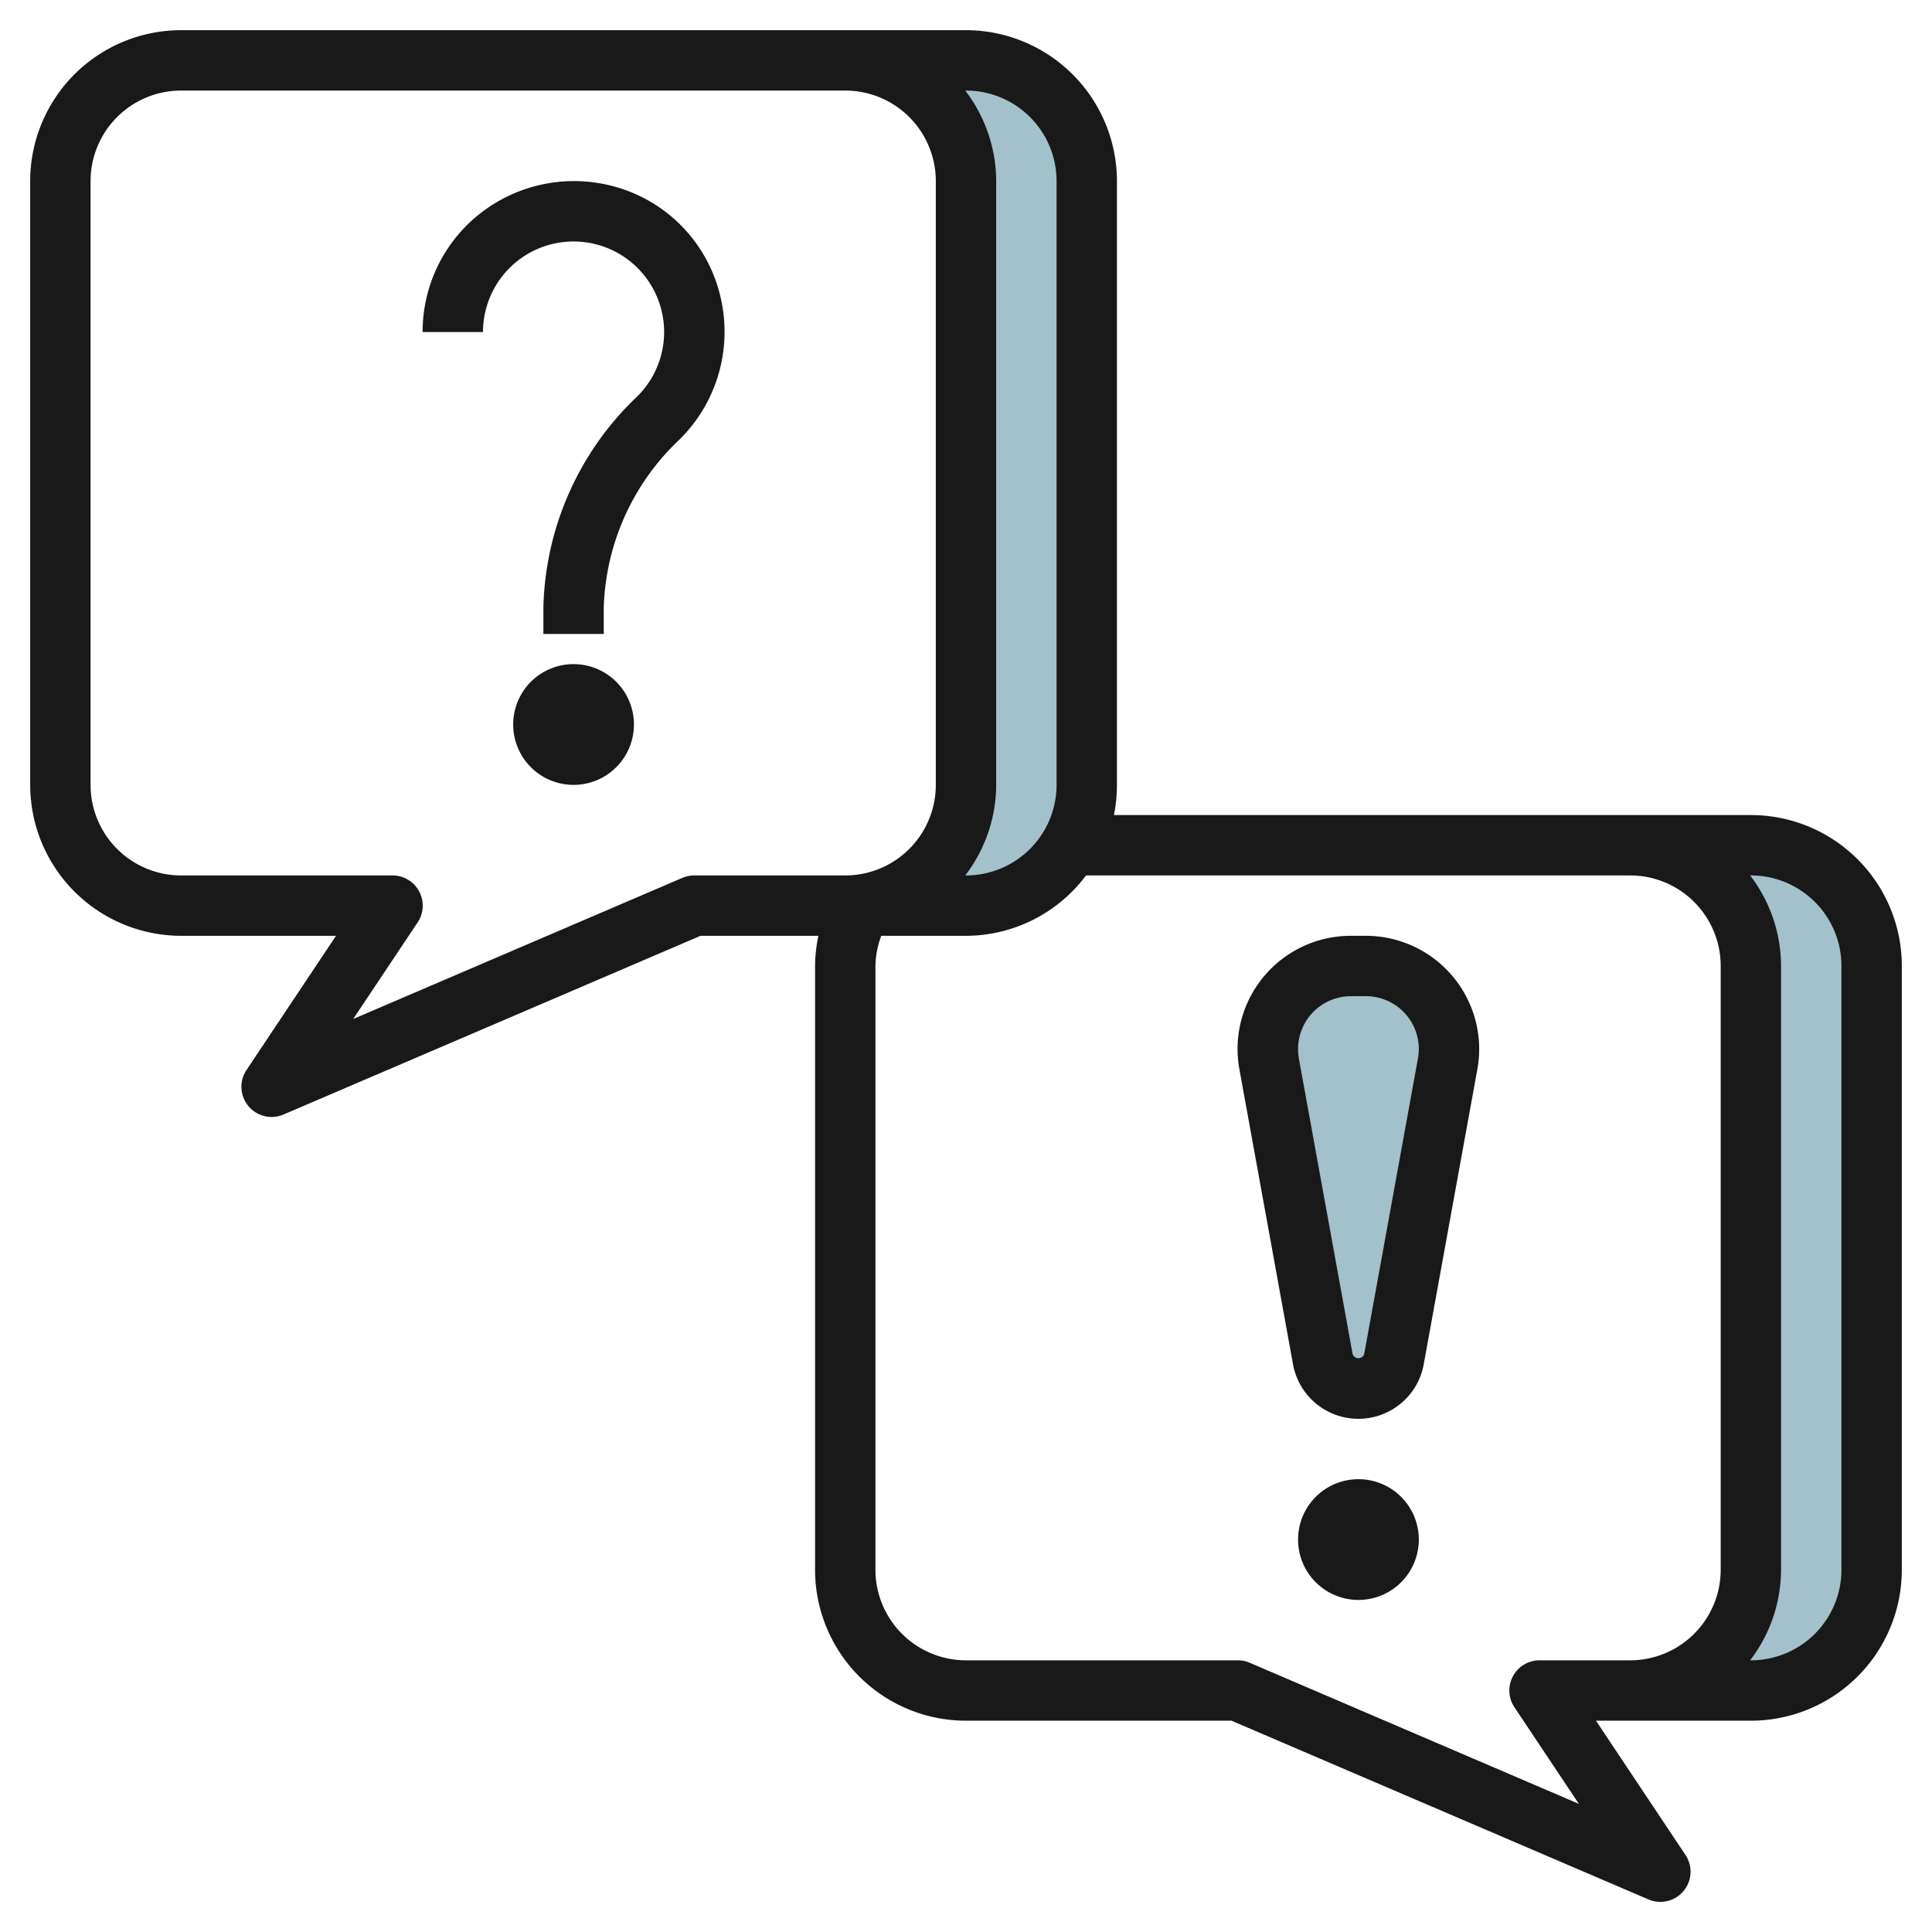
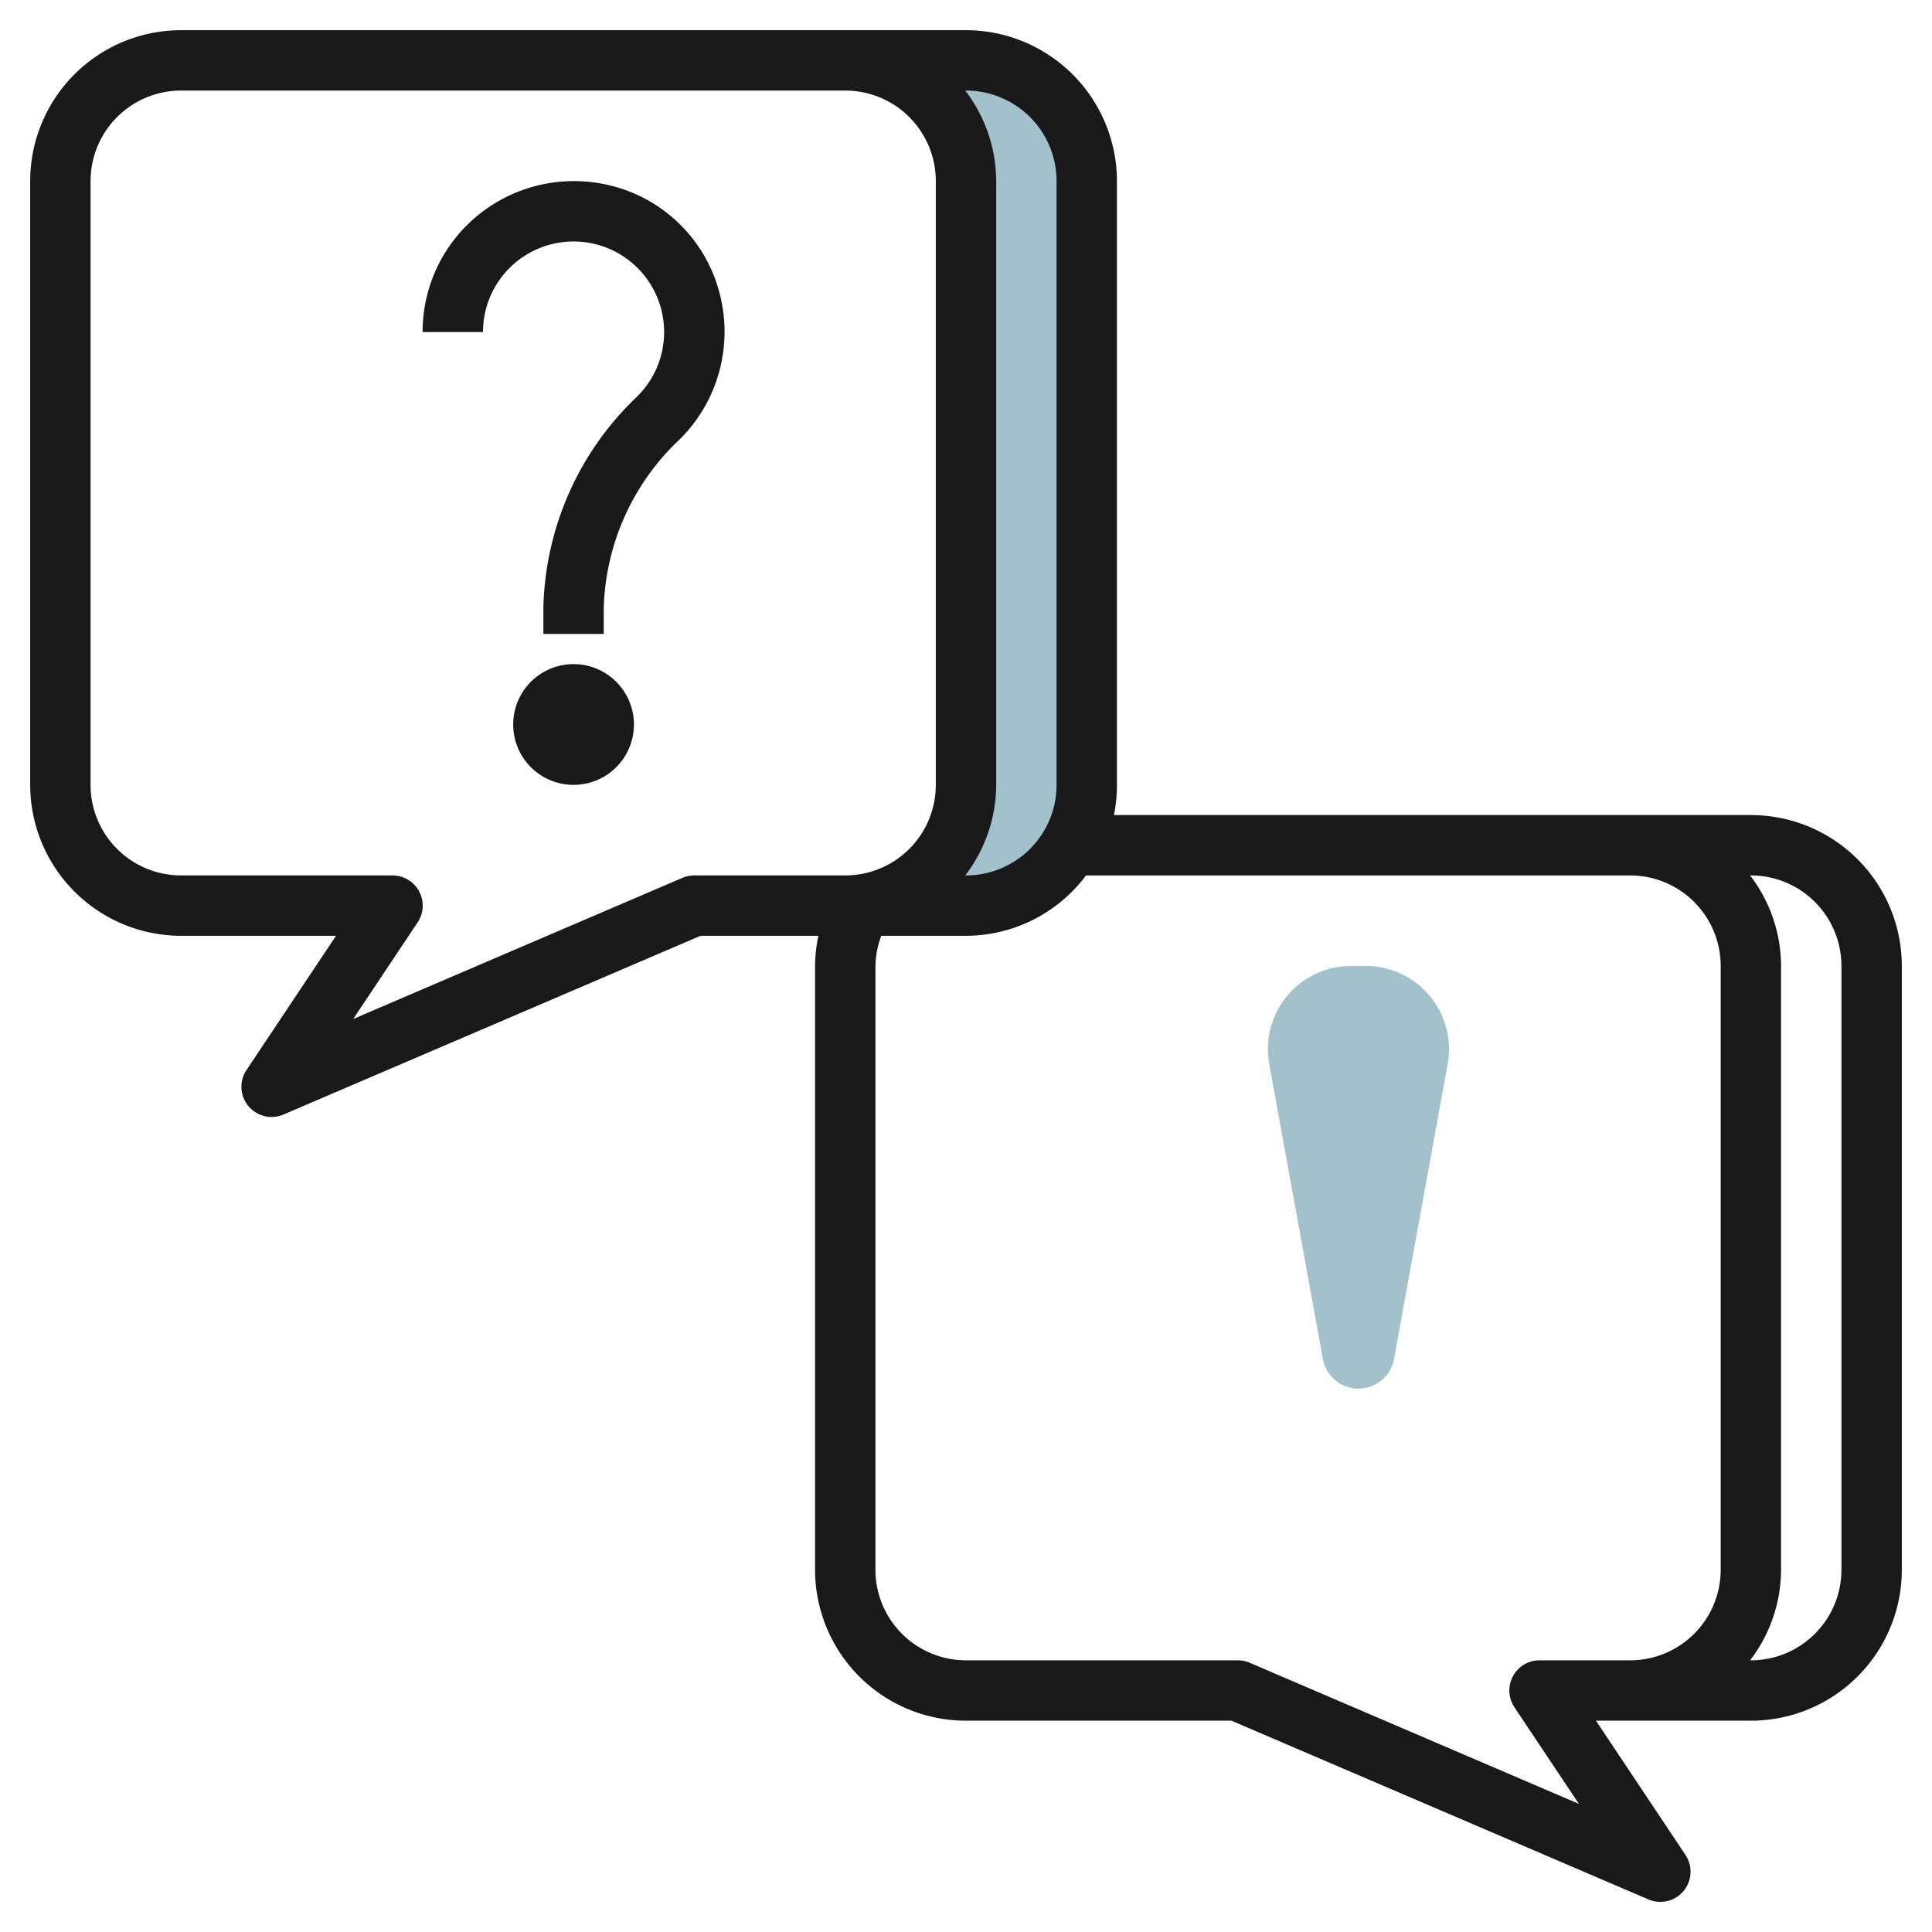
<svg xmlns="http://www.w3.org/2000/svg" id="Layer_3" height="512" viewBox="0 0 64 64" width="512" data-name="Layer 3">
  <path d="m45 46a1.2 1.2 0 0 1 -1.179-.984l-1.777-9.772a2.8 2.8 0 0 1 -.044-.492 2.752 2.752 0 0 1 2.752-2.752h.5a2.752 2.752 0 0 1 2.748 2.752 2.8 2.8 0 0 1 -.044.492l-1.777 9.772a1.2 1.2 0 0 1 -1.179.984z" fill="#a3c1ca" />
-   <path d="m54 56a4 4 0 0 0 4-4v-20a4 4 0 0 0 -4-4h4a4 4 0 0 1 4 4v20a4 4 0 0 1 -4 4z" fill="#a3c1ca" />
  <path d="m28 30a4 4 0 0 0 4-4v-20a4 4 0 0 0 -4-4h4a4 4 0 0 1 4 4v20a4 4 0 0 1 -4 4z" fill="#a3c1ca" />
  <g fill="#191919">
    <path d="m58 27h-21.1a4.985 4.985 0 0 0 .1-1v-20a5.005 5.005 0 0 0 -5-5h-26a5 5 0 0 0 -5 5v20a5.005 5.005 0 0 0 5 5h5.131l-2.964 4.444a1 1 0 0 0 1.227 1.475l13.811-5.919h3.906a4.988 4.988 0 0 0 -.111 1v20a5 5 0 0 0 5 5h8.794l13.811 5.92a1 1 0 0 0 1.227-1.475l-2.964-4.445h5.132a5 5 0 0 0 5-5v-20a5 5 0 0 0 -5-5zm-23-21v20a3 3 0 0 1 -3 3h-.025a4.954 4.954 0 0 0 1.025-3v-20a4.957 4.957 0 0 0 -1.025-3h.025a3 3 0 0 1 3 3zm-12 23a1.009 1.009 0 0 0 -.394.08l-10.906 4.675 2.135-3.2a1 1 0 0 0 -.835-1.555h-7a3 3 0 0 1 -3-3v-20a3 3 0 0 1 3-3h22a3 3 0 0 1 3 3v20a3 3 0 0 1 -3 3zm28 26a1 1 0 0 0 -.832 1.556l2.135 3.2-10.909-4.677a1.01 1.01 0 0 0 -.394-.079h-9a3 3 0 0 1 -3-3v-20a2.984 2.984 0 0 1 .193-1h2.807a4.979 4.979 0 0 0 3.976-2h18.024a3 3 0 0 1 3 3v20a3 3 0 0 1 -3 3zm10-3a3 3 0 0 1 -3 3h-.025a4.954 4.954 0 0 0 1.025-3v-20a4.954 4.954 0 0 0 -1.025-3h.025a3 3 0 0 1 3 3z" />
    <path d="m20.164 6.132a5.036 5.036 0 0 0 -4.28.957 4.977 4.977 0 0 0 -1.884 3.911h2a3 3 0 1 1 5.115 2.127 9.949 9.949 0 0 0 -3.115 7.006v.867h2v-.866a7.969 7.969 0 0 1 2.525-5.589 5.015 5.015 0 0 0 1.342-4.71 4.947 4.947 0 0 0 -3.703-3.703z" />
    <path d="m19 22a2 2 0 1 0 2 2 2 2 0 0 0 -2-2z" />
-     <path d="m45.247 31h-.5a3.749 3.749 0 0 0 -3.69 4.423l1.776 9.772a2.2 2.2 0 0 0 2.167 1.805 2.2 2.2 0 0 0 2.162-1.8l1.776-9.773a3.672 3.672 0 0 0 .062-.677 3.756 3.756 0 0 0 -3.753-3.75zm1.724 4.064-1.777 9.773a.2.2 0 0 1 -.39 0l-1.777-9.772a1.833 1.833 0 0 1 -.027-.315 1.752 1.752 0 0 1 1.75-1.75h.5a1.752 1.752 0 0 1 1.75 1.75 1.812 1.812 0 0 1 -.029.313z" />
-     <path d="m45 49a2 2 0 1 0 2 2 2 2 0 0 0 -2-2z" />
  </g>
</svg>